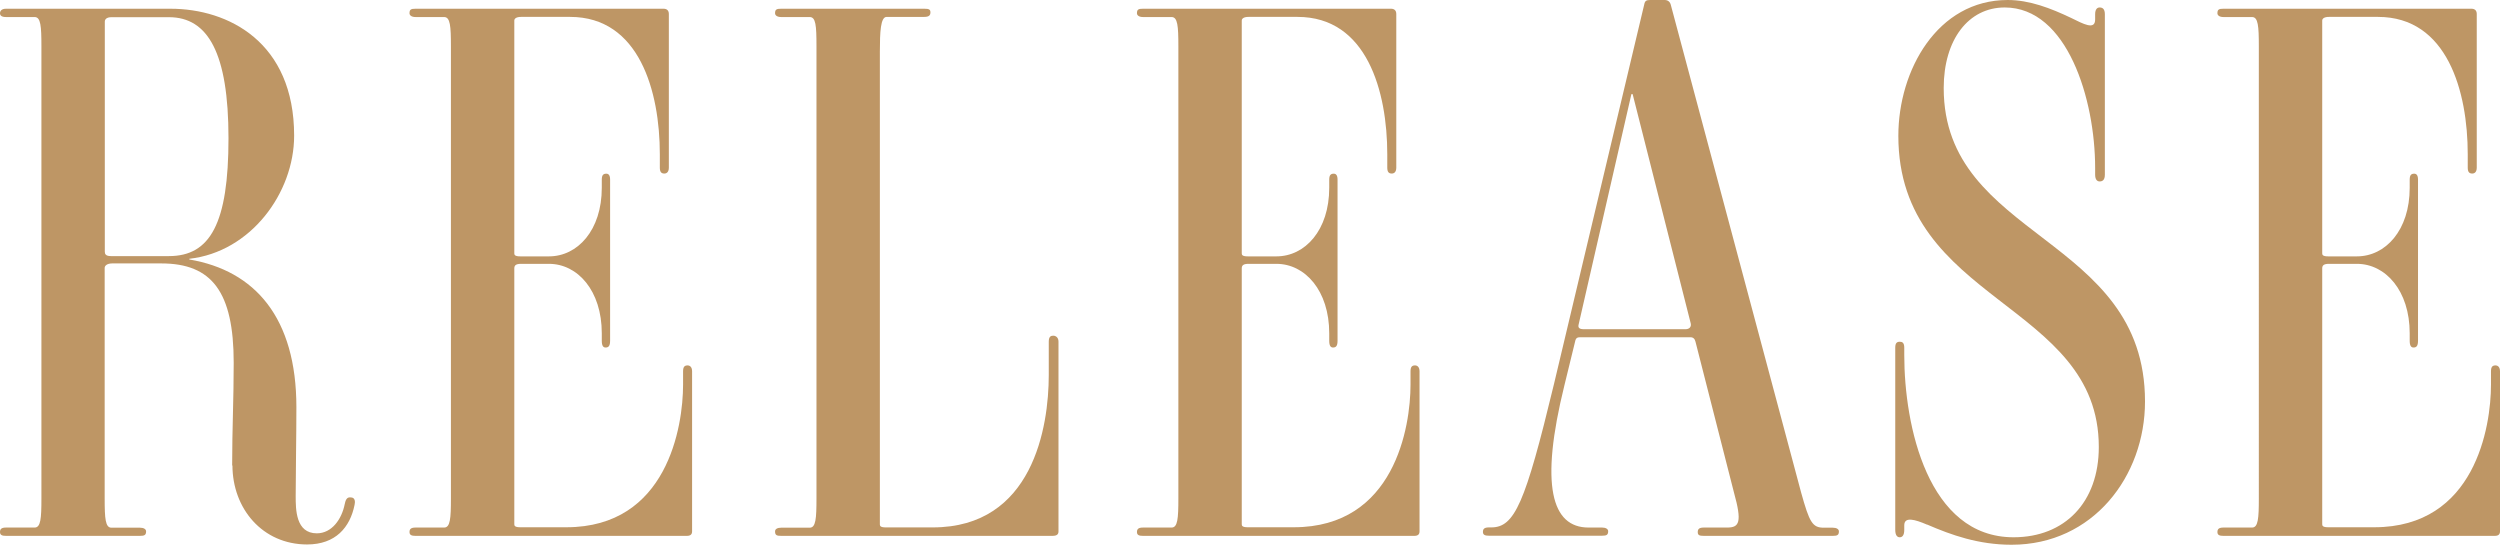
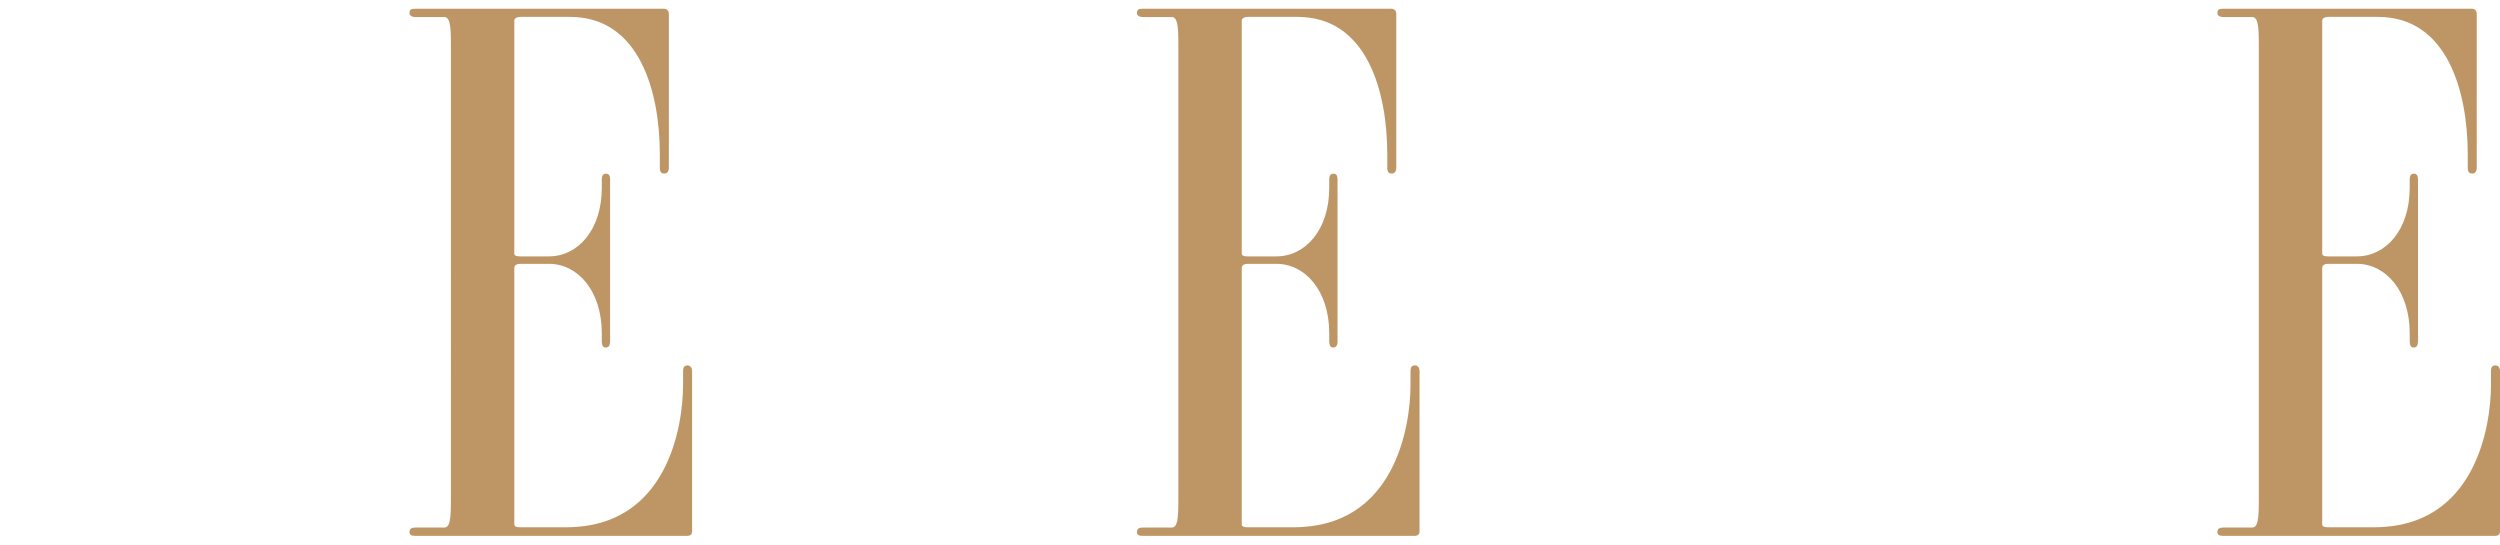
<svg xmlns="http://www.w3.org/2000/svg" id="_レイヤー_2" viewBox="0 0 177.47 38.67">
  <defs>
    <style>.cls-1{fill:#be9665;}</style>
  </defs>
  <g id="design">
-     <path class="cls-1" d="M16.48,33.06c0-2.65.11-4.66.11-7.31,0-5.03-1.55-7.05-5.14-7.05h-3.48c-.37,0-.54.16-.54.32v16.37c0,1.43.05,2.07.48,2.07h2.03c.27,0,.43.11.43.26,0,.26-.11.32-.43.32H.43c-.27,0-.43-.05-.43-.27s.11-.32.43-.32h2.03c.43,0,.48-.64.48-2.07V3.28c0-1.43-.05-2.07-.48-2.07H.43c-.32,0-.43-.11-.43-.27s.11-.32.43-.32h11.67c4.12,0,8.78,2.38,8.78,9.01,0,4.08-3.1,8.26-7.44,8.74v.05c4.66.79,7.6,4.13,7.6,10.49,0,2.07-.05,4.66-.05,6.3,0,.95,0,2.65,1.5,2.65,1.07,0,1.77-1.01,1.98-2.07.05-.21.11-.53.43-.48.32,0,.32.32.27.53-.32,1.59-1.34,2.81-3.37,2.81-3.16,0-5.3-2.54-5.3-5.62ZM11.99,1.22h-4.07c-.37,0-.48.16-.48.32v16.32c0,.16.05.32.43.32h4.12c2.94,0,4.23-2.33,4.23-8.37S14.77,1.22,11.99,1.22Z" />
    <path class="cls-1" d="M49.13,26.38v11.34c0,.21-.11.32-.37.32h-19.26c-.27,0-.43-.05-.43-.27s.11-.32.43-.32h2.03c.43,0,.48-.64.48-2.07V3.28c0-1.43-.05-2.07-.48-2.07h-2.03c-.27,0-.43-.11-.43-.27,0-.27.11-.32.43-.32h17.61c.21,0,.37.11.37.37v10.91c0,.32-.16.42-.32.42-.21,0-.32-.11-.32-.42v-.95c0-4.45-1.45-9.75-6.37-9.75h-3.48c-.32,0-.48.11-.48.26v16.53c0,.11.05.21.43.21h2.03c2.03,0,3.75-1.85,3.75-4.87v-.58c0-.32.11-.42.32-.42.16,0,.27.11.27.42v11.44c0,.37-.11.48-.32.48-.16,0-.27-.11-.27-.48v-.53c0-3.02-1.71-4.93-3.75-4.93h-1.98c-.37,0-.48.11-.48.32v18.17c0,.11.05.21.43.21h3.26c7.17,0,8.29-7.15,8.29-10.12v-.95c0-.32.11-.42.32-.42.16,0,.32.11.32.42Z" />
-     <path class="cls-1" d="M75.14,24.26v13.46c0,.21-.11.32-.43.32h-19.26c-.32,0-.43-.05-.43-.32,0-.16.16-.26.43-.26h2.03c.43,0,.48-.64.48-2.07V3.28c0-1.48-.05-2.07-.48-2.07h-2.03c-.27,0-.43-.11-.43-.27,0-.27.11-.32.43-.32h10.17c.32,0,.43.05.43.26s-.11.32-.43.32h-2.68c-.43,0-.48,1.06-.48,2.49v33.54c0,.11.05.21.43.21h3.32c7.12,0,8.24-7.15,8.24-10.81v-2.38c0-.37.16-.42.32-.42s.37.11.37.42Z" />
    <path class="cls-1" d="M100.77,26.38v11.34c0,.21-.11.32-.37.32h-19.26c-.27,0-.43-.05-.43-.27s.11-.32.43-.32h2.03c.43,0,.48-.64.48-2.07V3.28c0-1.43-.05-2.07-.48-2.07h-2.03c-.27,0-.43-.11-.43-.27,0-.27.11-.32.43-.32h17.61c.21,0,.37.11.37.37v10.91c0,.32-.16.42-.32.42-.21,0-.32-.11-.32-.42v-.95c0-4.45-1.44-9.75-6.37-9.75h-3.48c-.32,0-.48.11-.48.26v16.53c0,.11.05.21.43.21h2.03c2.03,0,3.75-1.85,3.75-4.87v-.58c0-.32.11-.42.32-.42.16,0,.27.11.27.42v11.44c0,.37-.11.48-.32.48-.16,0-.27-.11-.27-.48v-.53c0-3.02-1.71-4.93-3.75-4.93h-1.98c-.37,0-.48.11-.48.32v18.17c0,.11.05.21.43.21h3.26c7.17,0,8.29-7.15,8.29-10.12v-.95c0-.32.11-.42.32-.42.16,0,.32.11.32.42Z" />
-     <path class="cls-1" d="M130.1,38.04h-9.15c-.32,0-.43-.05-.43-.27s.11-.32.43-.32h1.66c.86,0,1.07-.37.48-2.49l-2.73-10.7c-.05-.21-.16-.32-.37-.32h-7.81c-.21,0-.32.05-.37.32l-.75,3.07c-1.77,7.15-.91,10.12,1.71,10.12h.96c.27,0,.43.11.43.26,0,.26-.11.32-.43.32h-8.03c-.27,0-.43-.05-.43-.27s.11-.32.43-.32h.16c1.66,0,2.41-1.7,4.44-10.12L116.72.32c.05-.27.16-.32.43-.32h1.02c.21,0,.37.11.43.32l9.26,34.65c.59,2.12.8,2.49,1.61,2.49h.64c.27,0,.43.11.43.26,0,.26-.11.32-.43.32ZM115.92,6.68h-.11l-3.75,16.37c-.05.21.05.32.37.32h7.22c.27,0,.43-.16.37-.42l-4.12-16.26Z" />
-     <path class="cls-1" d="M136.79,37.24c-.86-.37-1.61-.58-1.61.05v.32c0,.42-.16.53-.32.53s-.32-.11-.32-.53v-12.93c0-.32.11-.42.32-.42.16,0,.32.05.32.42v.53c0,4.98,1.66,12.93,7.76,12.93,3.64,0,6.05-2.49,6.05-6.41,0-10.28-14.23-10.23-14.23-22.09,0-4.66,2.78-9.64,7.76-9.64,1.55,0,3.05.58,4.5,1.27.86.42,1.71.9,1.71.11v-.37c0-.37.16-.48.32-.48.21,0,.37.11.37.48v11.39c0,.37-.16.48-.37.48-.16,0-.32-.11-.32-.48v-.48c0-4.87-1.98-11.39-6.42-11.39-2.57,0-4.33,2.28-4.33,5.72,0,10.75,14.29,10.44,14.29,22.25,0,5.3-3.69,10.17-9.47,10.17-2.35,0-4.28-.69-5.99-1.43Z" />
    <path class="cls-1" d="M177.47,26.38v11.34c0,.21-.11.32-.37.32h-19.26c-.27,0-.43-.05-.43-.27s.11-.32.43-.32h2.03c.43,0,.48-.64.48-2.07V3.28c0-1.43-.05-2.07-.48-2.07h-2.03c-.27,0-.43-.11-.43-.27,0-.27.11-.32.43-.32h17.61c.21,0,.37.11.37.37v10.91c0,.32-.16.42-.32.42-.21,0-.32-.11-.32-.42v-.95c0-4.45-1.45-9.75-6.37-9.75h-3.48c-.32,0-.48.11-.48.26v16.53c0,.11.05.21.43.21h2.03c2.03,0,3.75-1.85,3.75-4.87v-.58c0-.32.11-.42.32-.42.16,0,.27.11.27.42v11.44c0,.37-.11.48-.32.48-.16,0-.27-.11-.27-.48v-.53c0-3.02-1.71-4.93-3.75-4.93h-1.98c-.37,0-.48.11-.48.32v18.17c0,.11.05.21.43.21h3.26c7.17,0,8.29-7.15,8.29-10.12v-.95c0-.32.11-.42.32-.42.16,0,.32.11.32.42Z" />
  </g>
</svg>